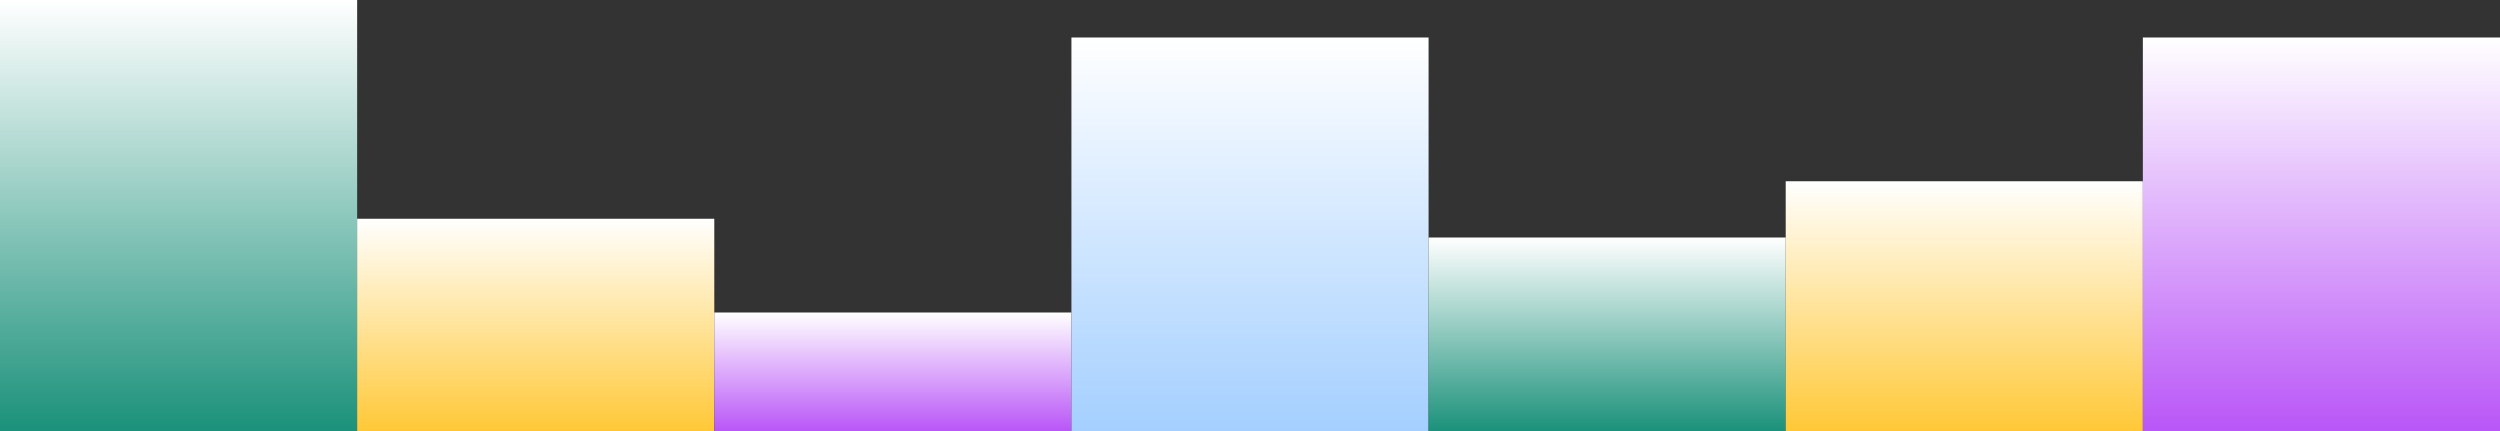
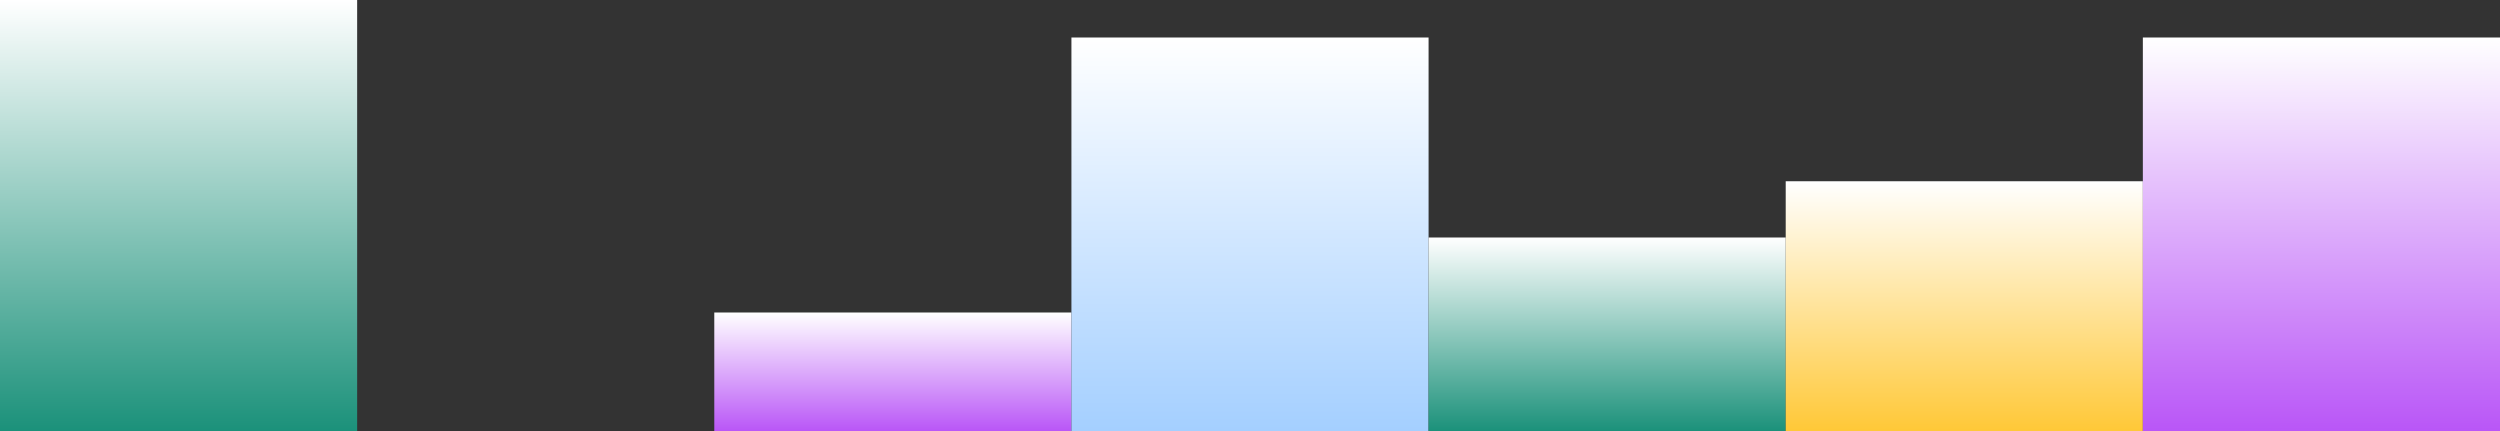
<svg xmlns="http://www.w3.org/2000/svg" width="400" height="69" viewBox="0 0 400 69" fill="none">
  <rect x="0" y="0" width="400" height="69" fill="#333333" stroke="none" />
  <rect width="57.143" height="69" fill="url(#paint0_linear_2602_75)" />
-   <rect x="57.143" y="35" width="57.143" height="34" fill="url(#paint1_linear_2602_75)" />
  <rect x="114.286" y="50" width="57.143" height="19" fill="url(#paint2_linear_2602_75)" />
  <rect x="171.429" y="6" width="57.143" height="63" fill="url(#paint3_linear_2602_75)" />
  <rect x="228.571" y="38" width="57.143" height="31" fill="url(#paint4_linear_2602_75)" />
  <rect x="285.714" y="29" width="57.143" height="40" fill="url(#paint5_linear_2602_75)" />
  <rect x="342.857" y="6" width="57.143" height="63" fill="url(#paint6_linear_2602_75)" />
  <defs>
    <linearGradient id="paint0_linear_2602_75" x1="28.571" y1="0" x2="28.571" y2="69" gradientUnits="userSpaceOnUse">
      <stop stop-color="white" />
      <stop offset="1" stop-color="#1B917A" />
    </linearGradient>
    <linearGradient id="paint1_linear_2602_75" x1="85.715" y1="35" x2="85.715" y2="69" gradientUnits="userSpaceOnUse">
      <stop stop-color="white" />
      <stop offset="1" stop-color="#FFC837" />
    </linearGradient>
    <linearGradient id="paint2_linear_2602_75" x1="146.57" y1="50" x2="146.57" y2="69" gradientUnits="userSpaceOnUse">
      <stop stop-color="white" />
      <stop offset="1" stop-color="#B956F7" />
    </linearGradient>
    <linearGradient id="paint3_linear_2602_75" x1="200" y1="6" x2="200" y2="69" gradientUnits="userSpaceOnUse">
      <stop stop-color="white" />
      <stop offset="1" stop-color="#A4CFFF" />
    </linearGradient>
    <linearGradient id="paint4_linear_2602_75" x1="257.143" y1="38" x2="257.143" y2="69" gradientUnits="userSpaceOnUse">
      <stop stop-color="white" />
      <stop offset="1" stop-color="#1B917A" />
    </linearGradient>
    <linearGradient id="paint5_linear_2602_75" x1="314.286" y1="29" x2="314.286" y2="69" gradientUnits="userSpaceOnUse">
      <stop stop-color="white" />
      <stop offset="1" stop-color="#FFC837" />
    </linearGradient>
    <linearGradient id="paint6_linear_2602_75" x1="375.141" y1="6" x2="375.141" y2="69" gradientUnits="userSpaceOnUse">
      <stop stop-color="white" />
      <stop offset="1" stop-color="#B956F7" />
    </linearGradient>
  </defs>
</svg>